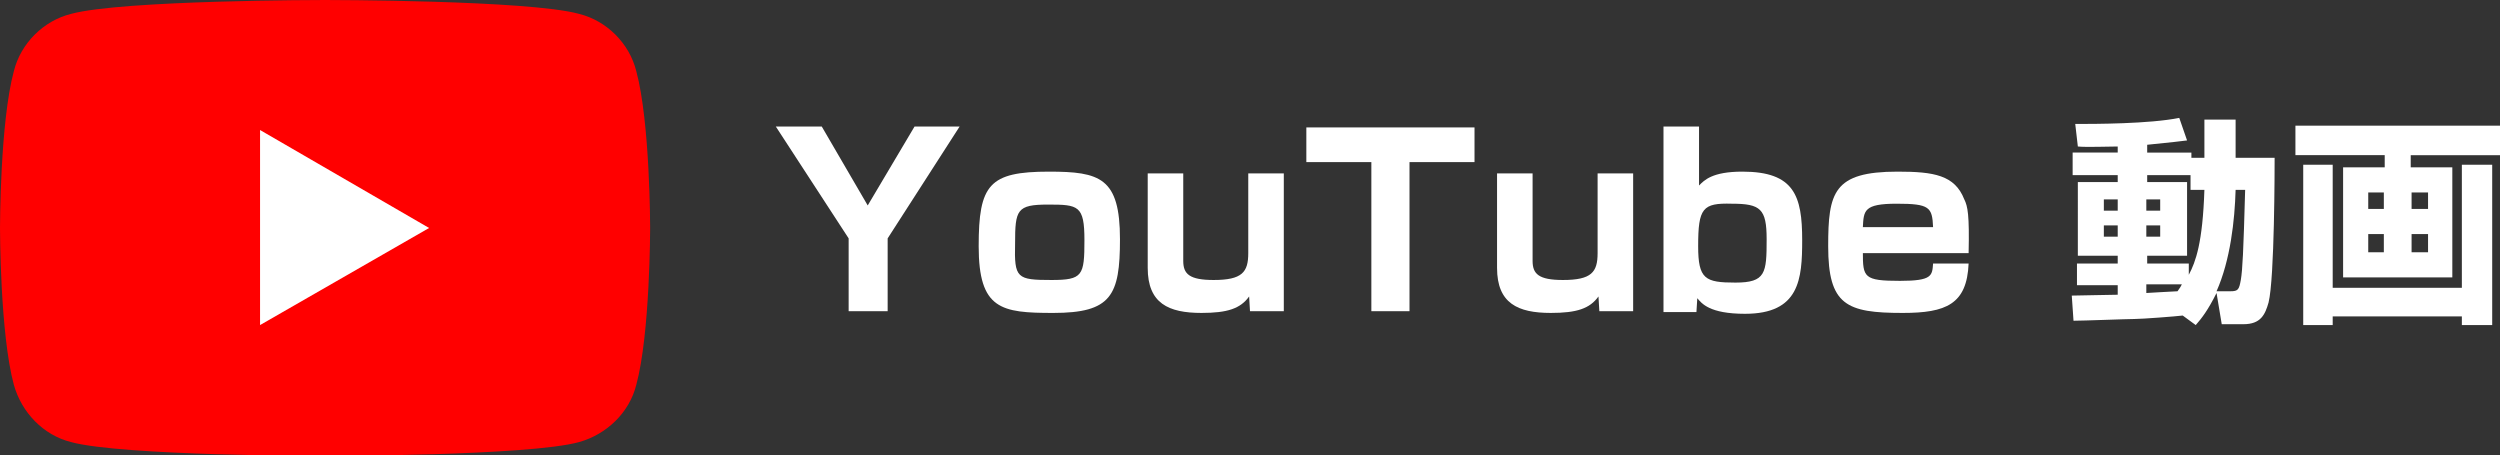
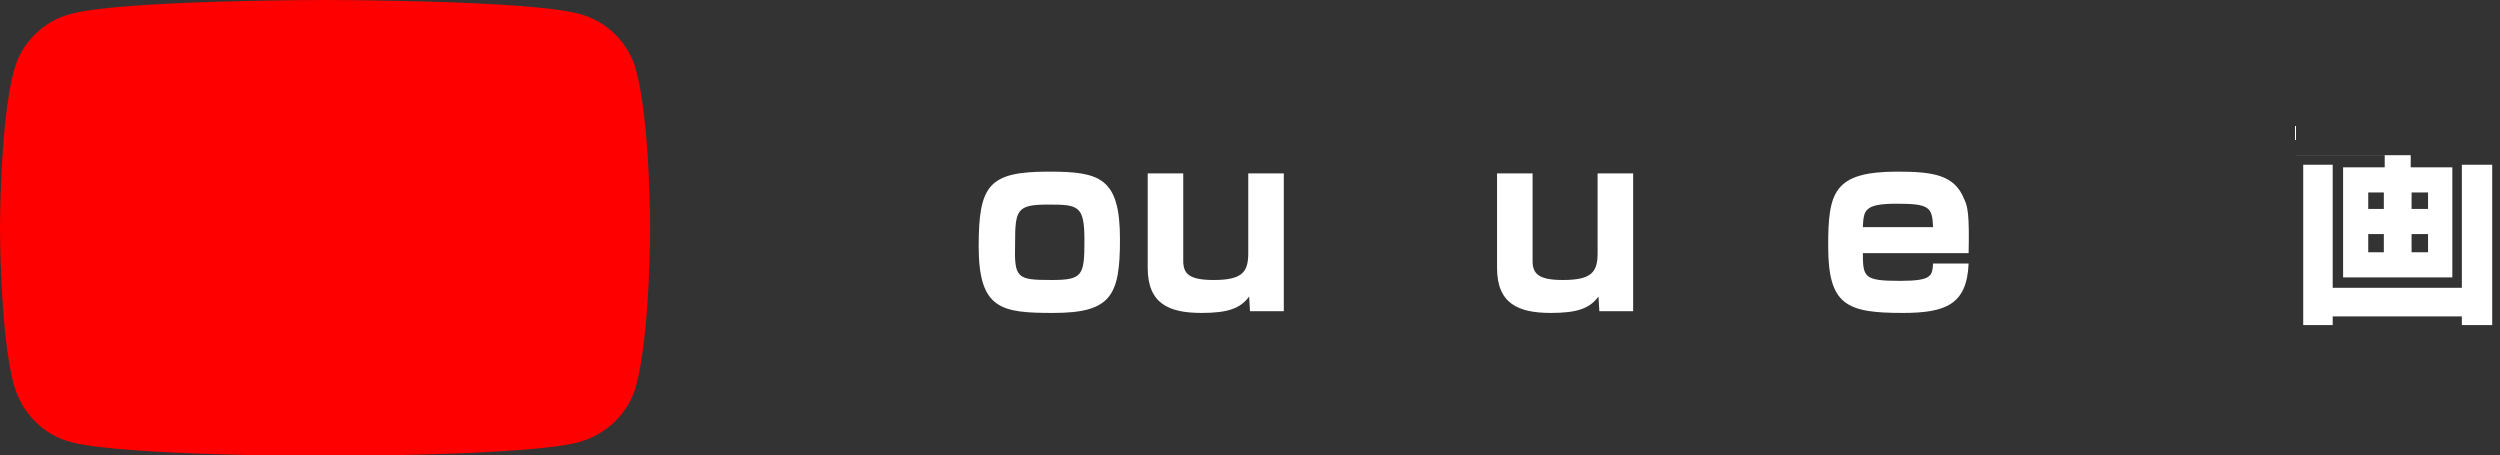
<svg xmlns="http://www.w3.org/2000/svg" version="1.1" id="レイヤー_1" x="0px" y="0px" viewBox="0 0 288.4 52.5" style="enable-background:new 0 0 288.4 52.5;" xml:space="preserve">
  <rect x="0" y="0" width="288.4" height="52.5" fill="#333333" stroke="none" />
  <style type="text/css">
	.st0{fill:#FFFFFF;}
	.st1{fill:#FF0000;}
</style>
  <g>
    <g>
-       <path class="st0" d="M94.8,14.6l5.3,9.1l5.4-9.1h5.2l-8.3,12.9v8.4h-4.5v-8.4l-8.4-12.9H94.8z" />
      <path class="st0" d="M129.2,27.6c0,6.5-1,8.5-7.7,8.5c-6,0-8.6-0.4-8.6-7.7c0-7.1,1.2-8.6,8.1-8.6    C126.9,19.8,129.2,20.5,129.2,27.6z M121.3,32.3c3.6,0,3.8-0.5,3.8-4.6c0-4-0.7-4.1-4.2-4.1c-3.6,0-3.8,0.6-3.8,4.5    C117,32.1,117.3,32.3,121.3,32.3z" />
      <path class="st0" d="M144.2,35.9l-0.1-1.7c-1,1.4-2.5,1.9-5.5,1.9c-3.8,0-6.2-1.1-6.2-5.2V20h4.1v10.1c0,1.5,0.7,2.2,3.5,2.2    c3.3,0,4-0.9,4-3.1V20h4.1v15.9H144.2z" />
-       <path class="st0" d="M162.6,18.7v17.2h-4.4V18.7h-7.5v-4h19.4v4H162.6z" />
      <path class="st0" d="M184.5,35.9l-0.1-1.7c-1,1.4-2.5,1.9-5.5,1.9c-3.8,0-6.2-1.1-6.2-5.2V20h4.1v10.1c0,1.5,0.7,2.2,3.5,2.2    c3.3,0,4-0.9,4-3.1V20h4.1v15.9H184.5z" />
-       <path class="st0" d="M196,14.6v6.8c0.6-0.6,1.5-1.6,5-1.6c6,0,6.9,2.8,6.9,7.9c0,4.5-0.3,8.5-6.6,8.5c-4.1,0-5-1.2-5.5-1.8    l-0.1,1.6h-3.8V14.6H196z M195.9,28.4c0,3.8,0.8,4.2,4.3,4.2c3.5,0,3.6-1.1,3.6-5c0-3.5-0.7-4.1-4-4.1    C196.4,23.4,195.9,24,195.9,28.4z" />
      <path class="st0" d="M214.9,29.1c0,2.9,0.1,3.3,4.3,3.3c3.7,0,3.7-0.6,3.8-2h4.1c-0.2,4.7-2.6,5.7-7.6,5.7c-6.5,0-8.6-0.9-8.6-7.7    c0-6.2,0.6-8.6,8-8.6c4.2,0,6.6,0.4,7.7,3.2c0.4,0.8,0.6,1.8,0.5,6.2H214.9z M223,26.2c-0.1-2.3-0.4-2.7-4.2-2.7s-3.8,0.8-3.9,2.7    H223z" />
-       <path class="st0" d="M251.8,36.4c-0.8,0.1-4.7,0.4-5.6,0.4c-0.8,0-5.9,0.2-7,0.2l-0.2-2.9c0.8,0,4.4-0.1,5.3-0.1v-1.1h-4.7v-2.5    h4.7v-0.9h-4.6V21h4.6v-0.8h-5.2v-2.6h5.2v-0.7c-1.2,0-3.6,0.1-4.6,0l-0.3-2.6c2.2,0,8.5,0,12-0.7l0.9,2.6    c-0.9,0.1-1.5,0.2-4.6,0.5v0.9h5.1v0.6h1.5v-4.4h3.6v4.4h4.5c0,1,0,13.9-0.7,16.7c-0.4,1.4-0.9,2.5-2.9,2.5h-2.5l-0.6-3.6    c-1,2-1.7,2.9-2.4,3.7L251.8,36.4z M242.7,23v1.3h1.6V23H242.7z M242.7,26v1.3h1.6V26H242.7z M252.7,21.9v-1.7h-5V21h4.6v8.5h-4.6    v0.9h4.8v1.3c0.8-1.5,1.6-3.7,1.8-9.8H252.7z M247.6,23v1.3h1.6V23H247.6z M247.6,26v1.3h1.6V26H247.6z M247.6,32.8v1    c1.5-0.1,1.9-0.1,3.6-0.2c0.3-0.4,0.4-0.6,0.5-0.8H247.6z M257.3,33.6c0.9,0,1-0.2,1.2-1.3c0.2-1.2,0.3-3.2,0.5-10.4h-1.1    c-0.1,3.5-0.6,8.1-2.2,11.7H257.3z" />
-       <path class="st0" d="M288.4,17.9h-10.3v1.4h4.8V32h-12.6V19.3h4.8v-1.4h-10.3v-3.4h23.7V17.9z M265.7,19h3.4v14.2H284V19h3.5v18.5    H284v-1h-14.9v1h-3.4V19z M273.2,22.2v1.9h1.8v-1.9H273.2z M273.2,27v2.1h1.8V27H273.2z M278.2,22.2v1.9h1.9v-1.9H278.2z     M278.2,27v2.1h1.9V27H278.2z" />
+       <path class="st0" d="M288.4,17.9h-10.3v1.4h4.8V32h-12.6V19.3h4.8v-1.4h-10.3v-3.4V17.9z M265.7,19h3.4v14.2H284V19h3.5v18.5    H284v-1h-14.9v1h-3.4V19z M273.2,22.2v1.9h1.8v-1.9H273.2z M273.2,27v2.1h1.8V27H273.2z M278.2,22.2v1.9h1.9v-1.9H278.2z     M278.2,27v2.1h1.9V27H278.2z" />
    </g>
    <g>
      <path class="st1" d="M73.4,8.2C72.6,5,70,2.4,66.8,1.6C61,0,37.5,0,37.5,0S14.1,0,8.2,1.6C5,2.4,2.4,5,1.6,8.2    C0,14.1,0,26.3,0,26.3s0,12.2,1.6,18.1c0.9,3.2,3.4,5.8,6.6,6.6c5.9,1.6,29.3,1.6,29.3,1.6s23.5,0,29.3-1.6    c3.2-0.9,5.8-3.4,6.6-6.6C75,38.5,75,26.3,75,26.3S75,14.1,73.4,8.2z" />
-       <polygon class="st0" points="30,37.5 49.5,26.3 30,15   " />
    </g>
  </g>
</svg>